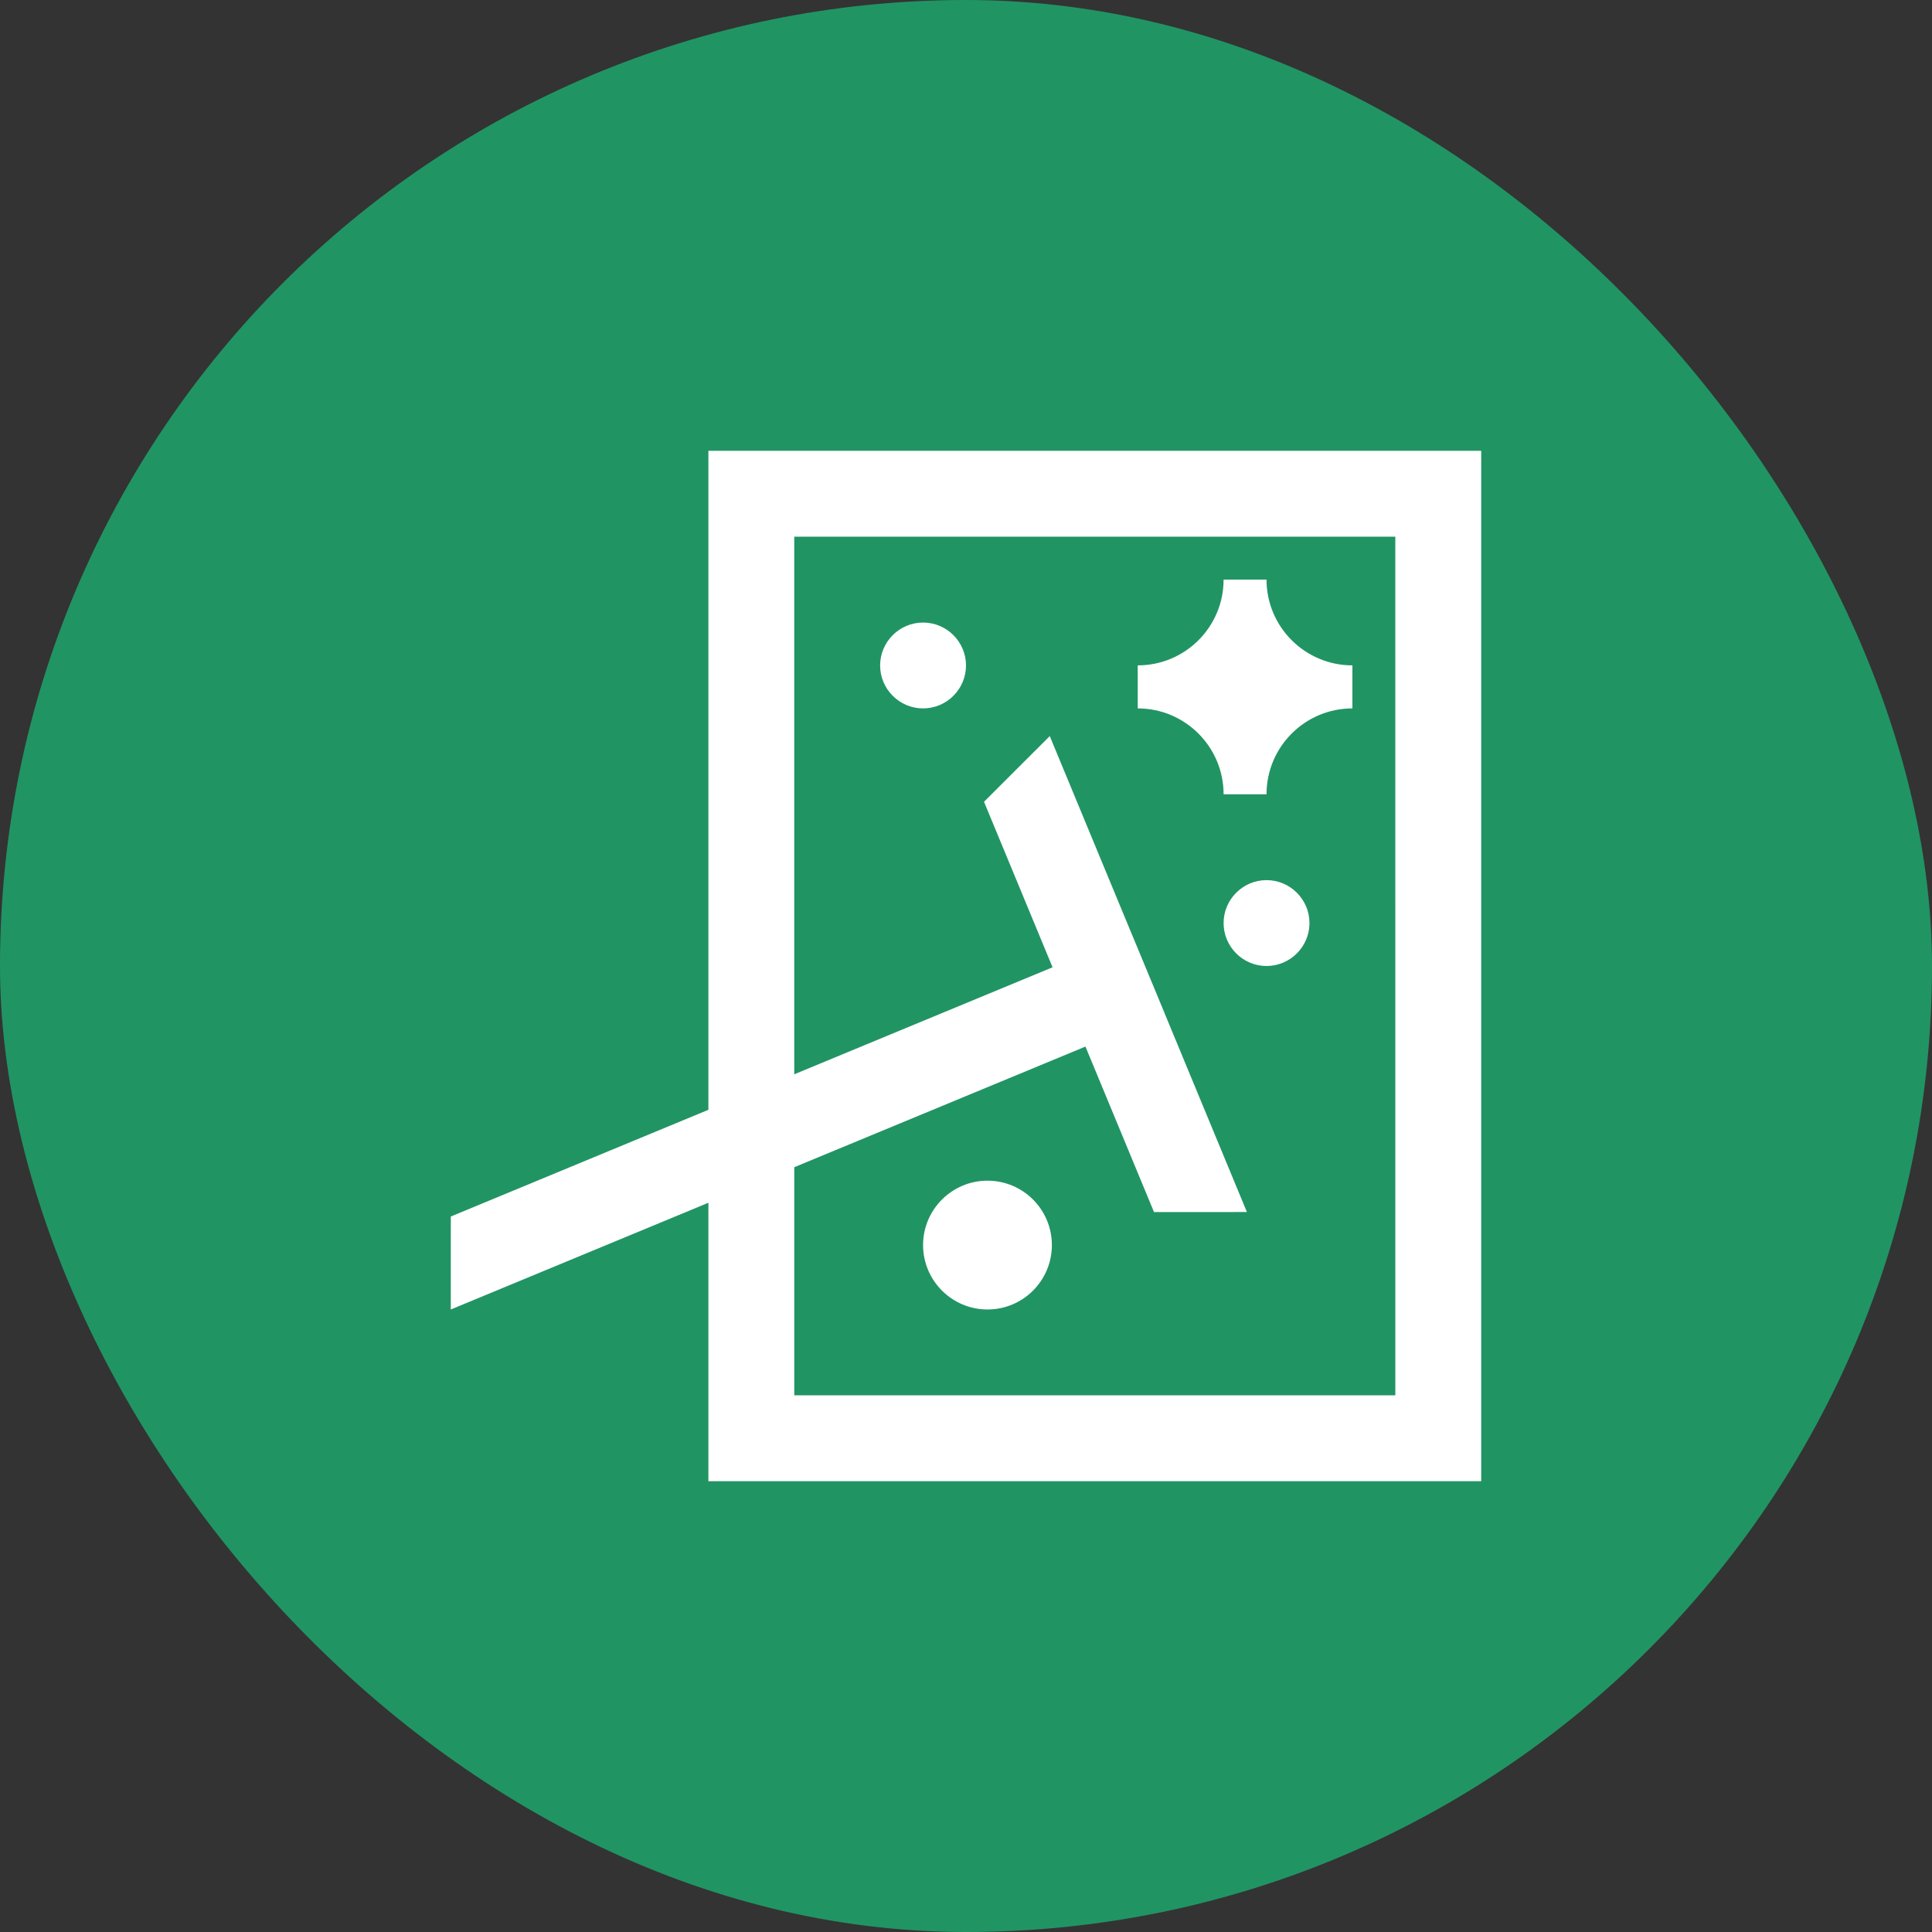
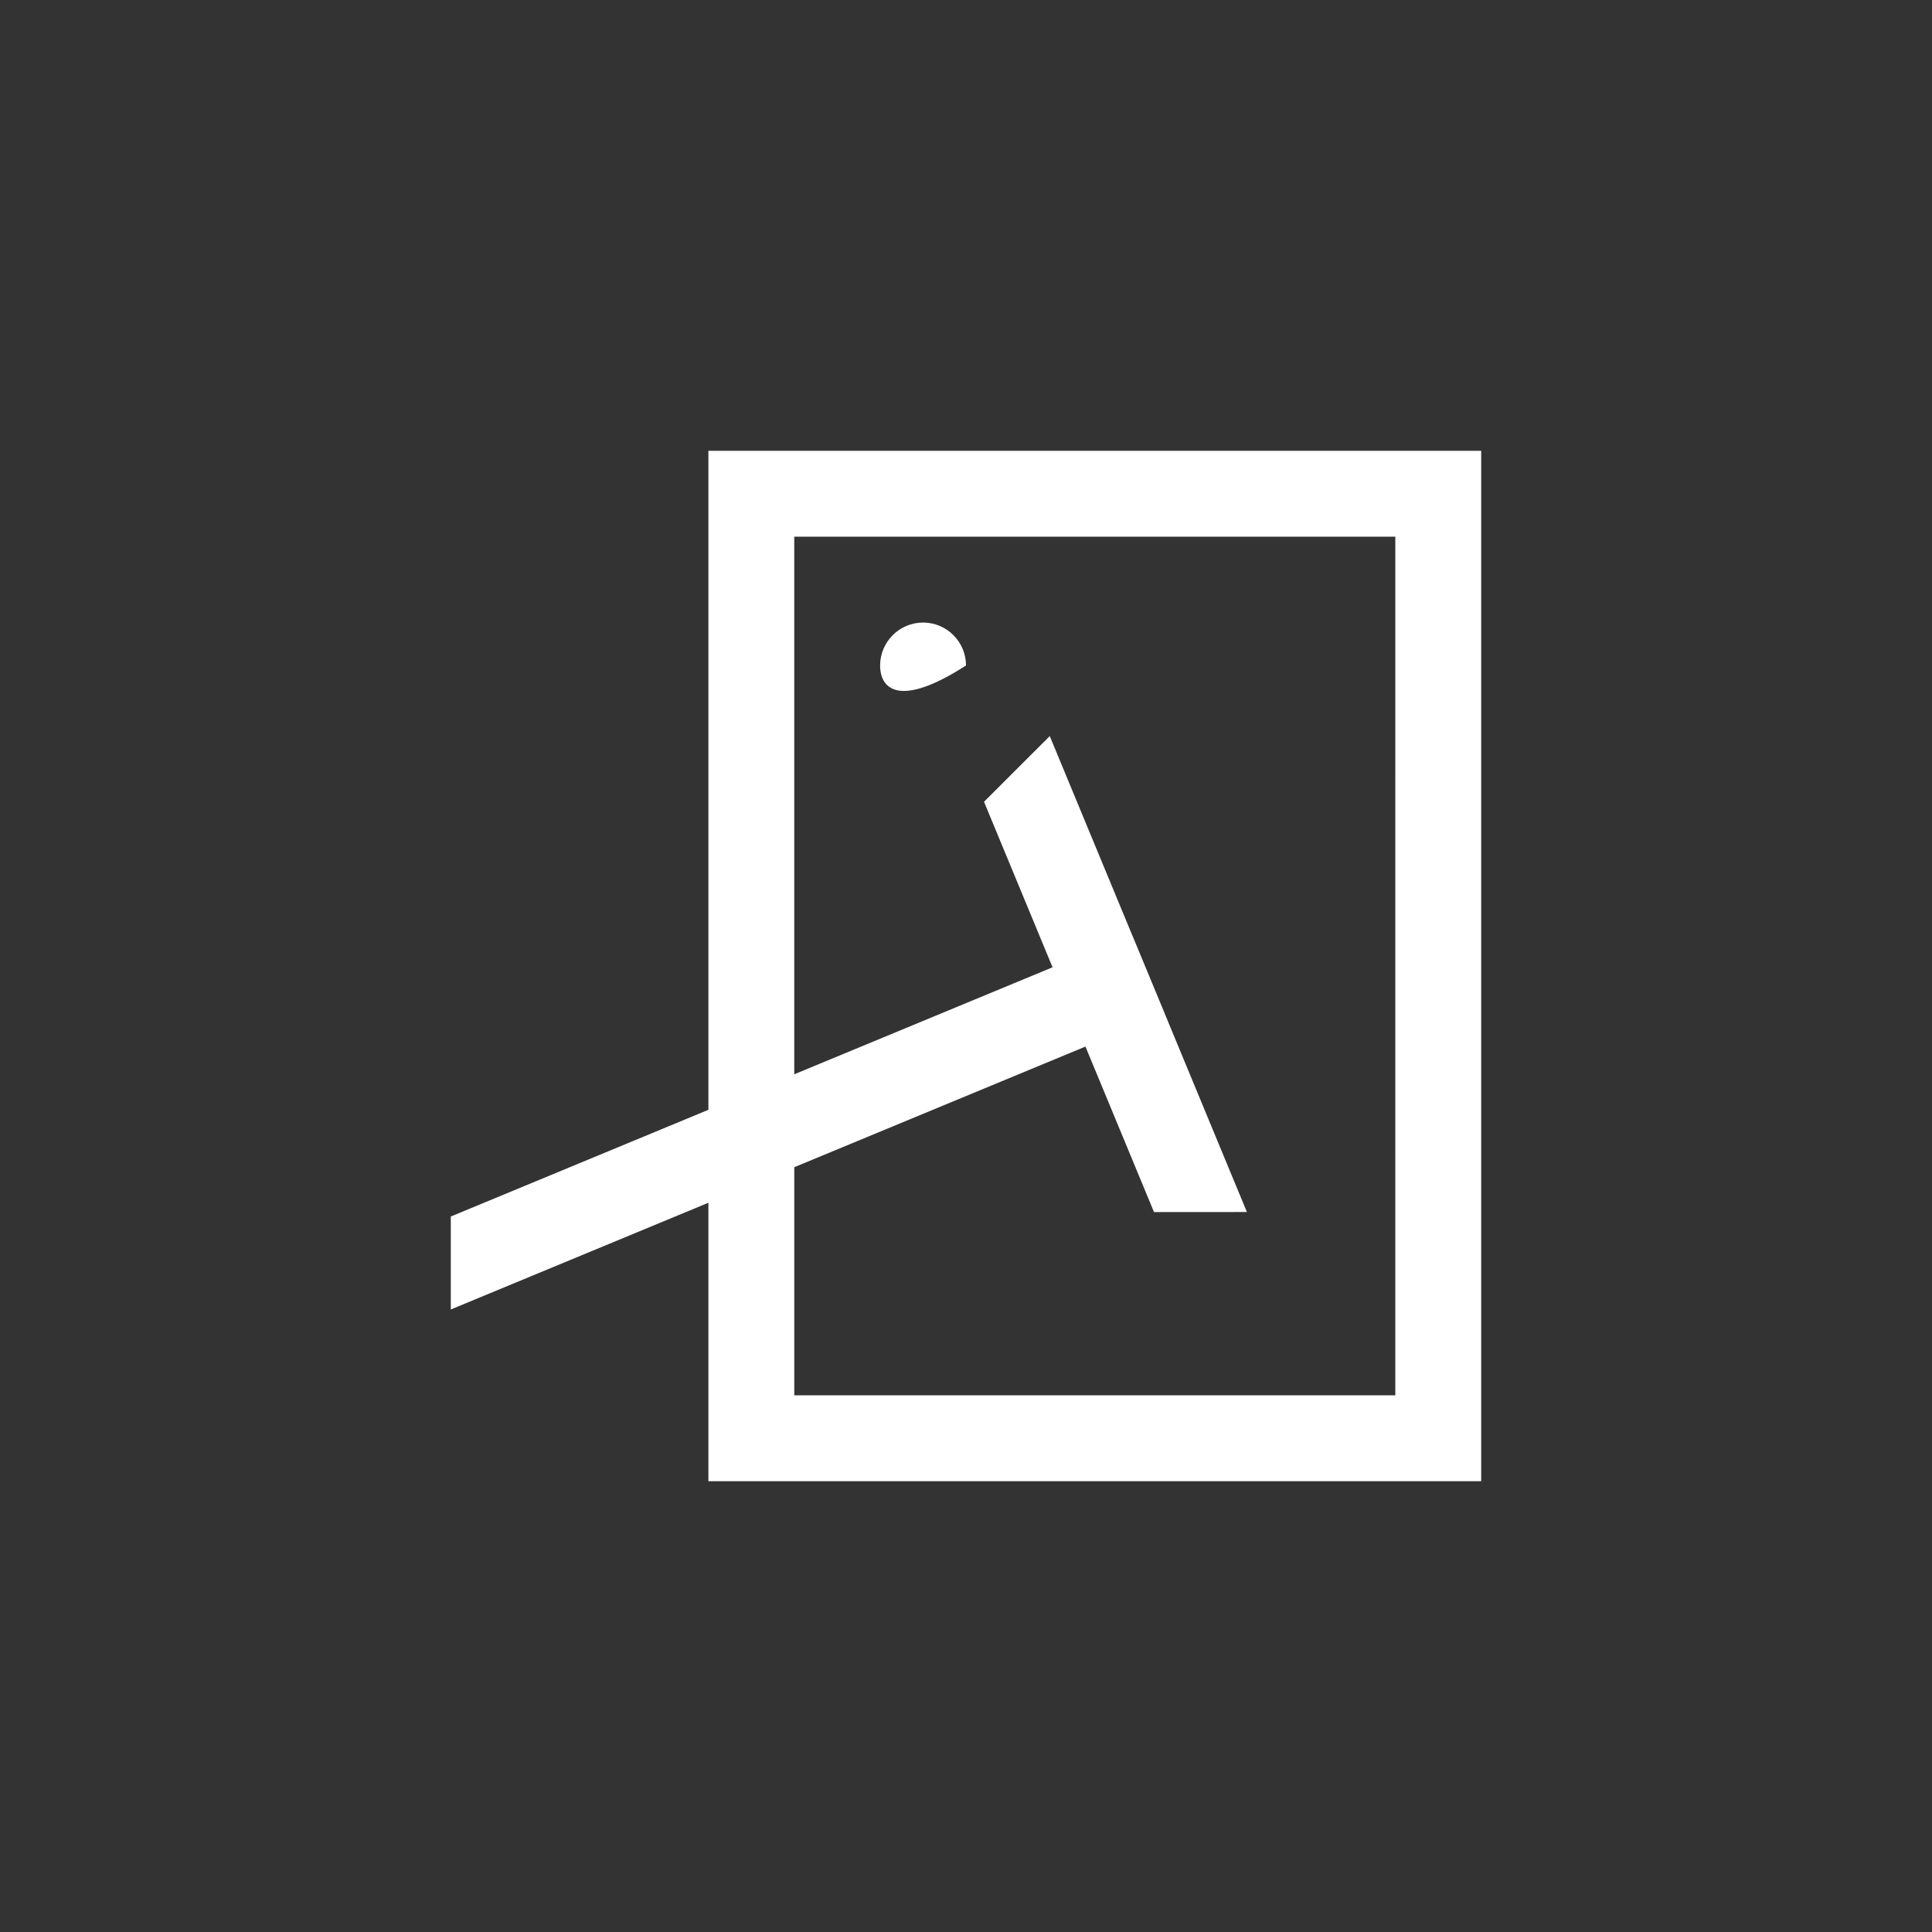
<svg xmlns="http://www.w3.org/2000/svg" width="96" height="96" viewBox="0 0 96 96" fill="none">
  <rect x="0" y="0" width="96" height="96" fill="#333333" stroke="none" />
-   <rect width="96" height="96" rx="48" fill="#219464" />
  <path d="M35.2 22.4V55.145L22.4 60.448V65.067L35.2 59.764V73.6H73.6V22.4H35.2ZM69.333 69.333H39.467V57.998L53.935 52.004L57.342 60.227L61.958 60.225L57.877 50.371H57.879L56.245 46.43H56.243L52.162 36.576L48.895 39.84L52.301 48.064L39.466 53.381V26.667H69.332L69.333 69.333Z" fill="white" />
-   <path d="M67.2 35.2C64.842 35.2 62.933 37.112 62.933 39.467H60.8C60.8 37.112 58.888 35.2 56.533 35.2V33.062C58.892 33.062 60.8 31.15 60.8 28.8H62.933C62.933 31.15 64.845 33.062 67.2 33.062V35.2Z" fill="white" />
-   <path d="M52.267 61.867C52.267 63.633 50.836 65.067 49.067 65.067C47.304 65.067 45.867 63.633 45.867 61.867C45.867 60.1 47.304 58.667 49.067 58.667C50.836 58.667 52.267 60.1 52.267 61.867Z" fill="white" />
-   <path d="M48 33.067C48 34.242 47.042 35.2 45.867 35.2C44.692 35.2 43.733 34.242 43.733 33.067C43.733 31.892 44.692 30.934 45.867 30.934C47.042 30.934 48 31.892 48 33.067Z" fill="white" />
-   <path d="M65.067 45.867C65.067 47.042 64.108 48 62.933 48C61.758 48 60.8 47.042 60.8 45.867C60.8 44.692 61.758 43.733 62.933 43.733C64.108 43.733 65.067 44.692 65.067 45.867Z" fill="white" />
+   <path d="M48 33.067C44.692 35.2 43.733 34.242 43.733 33.067C43.733 31.892 44.692 30.934 45.867 30.934C47.042 30.934 48 31.892 48 33.067Z" fill="white" />
</svg>